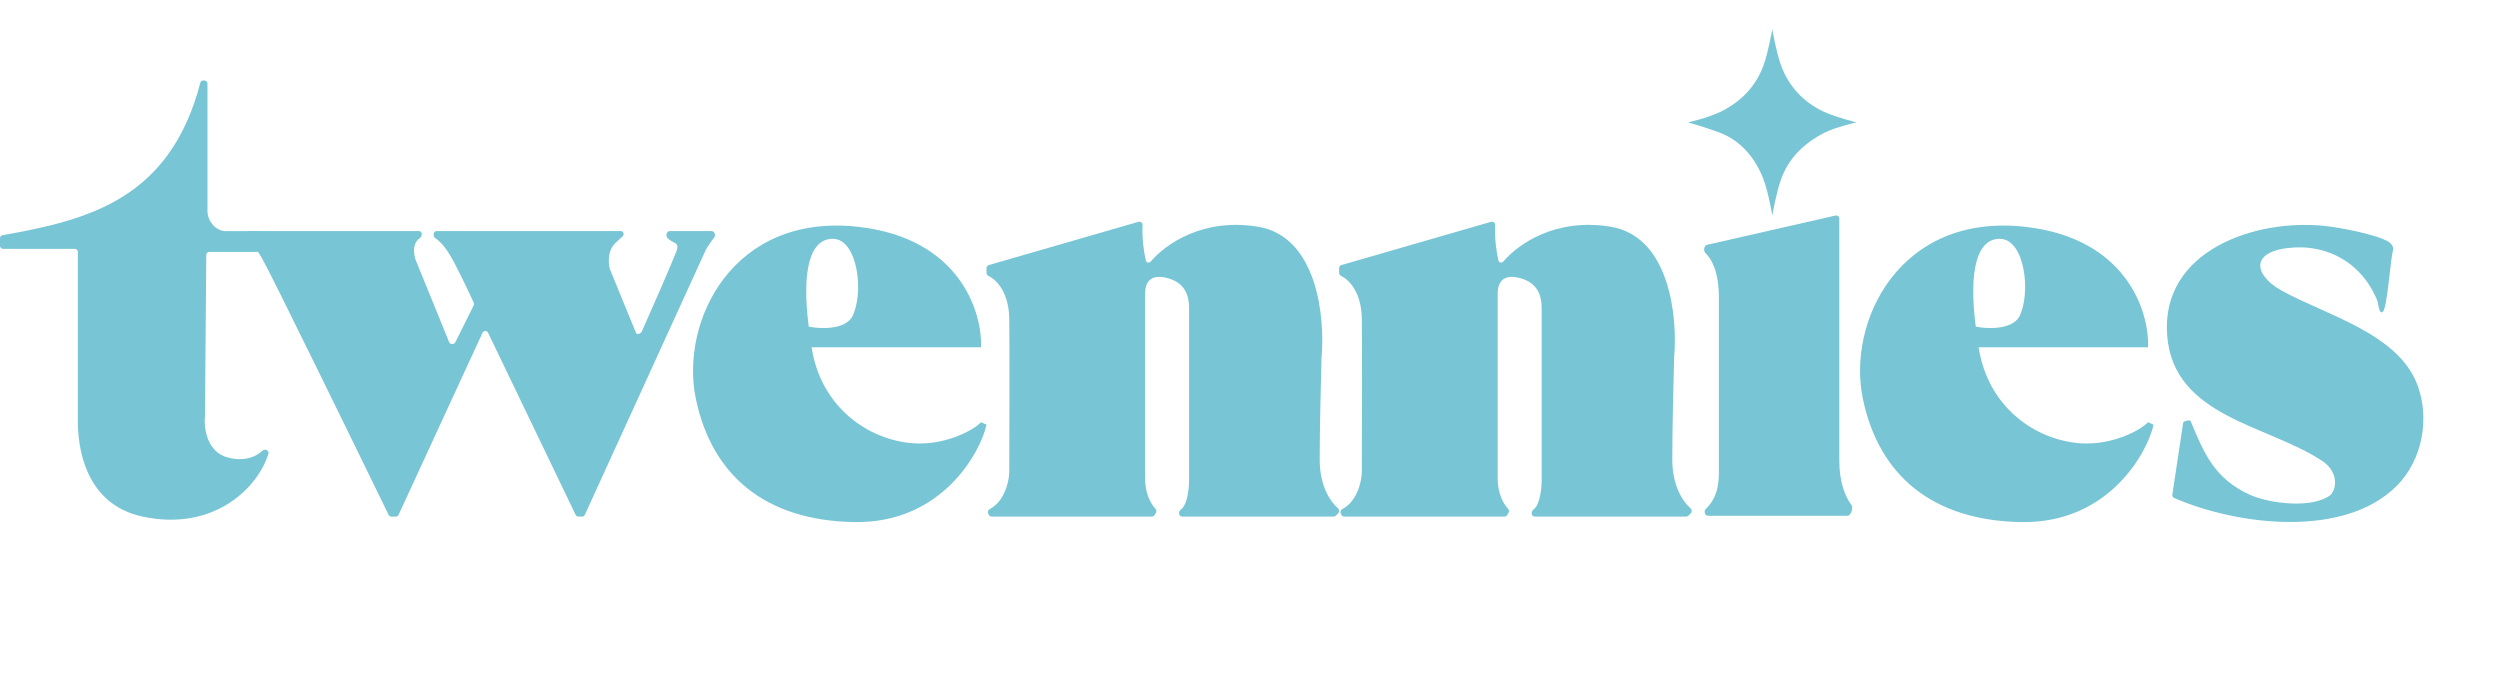
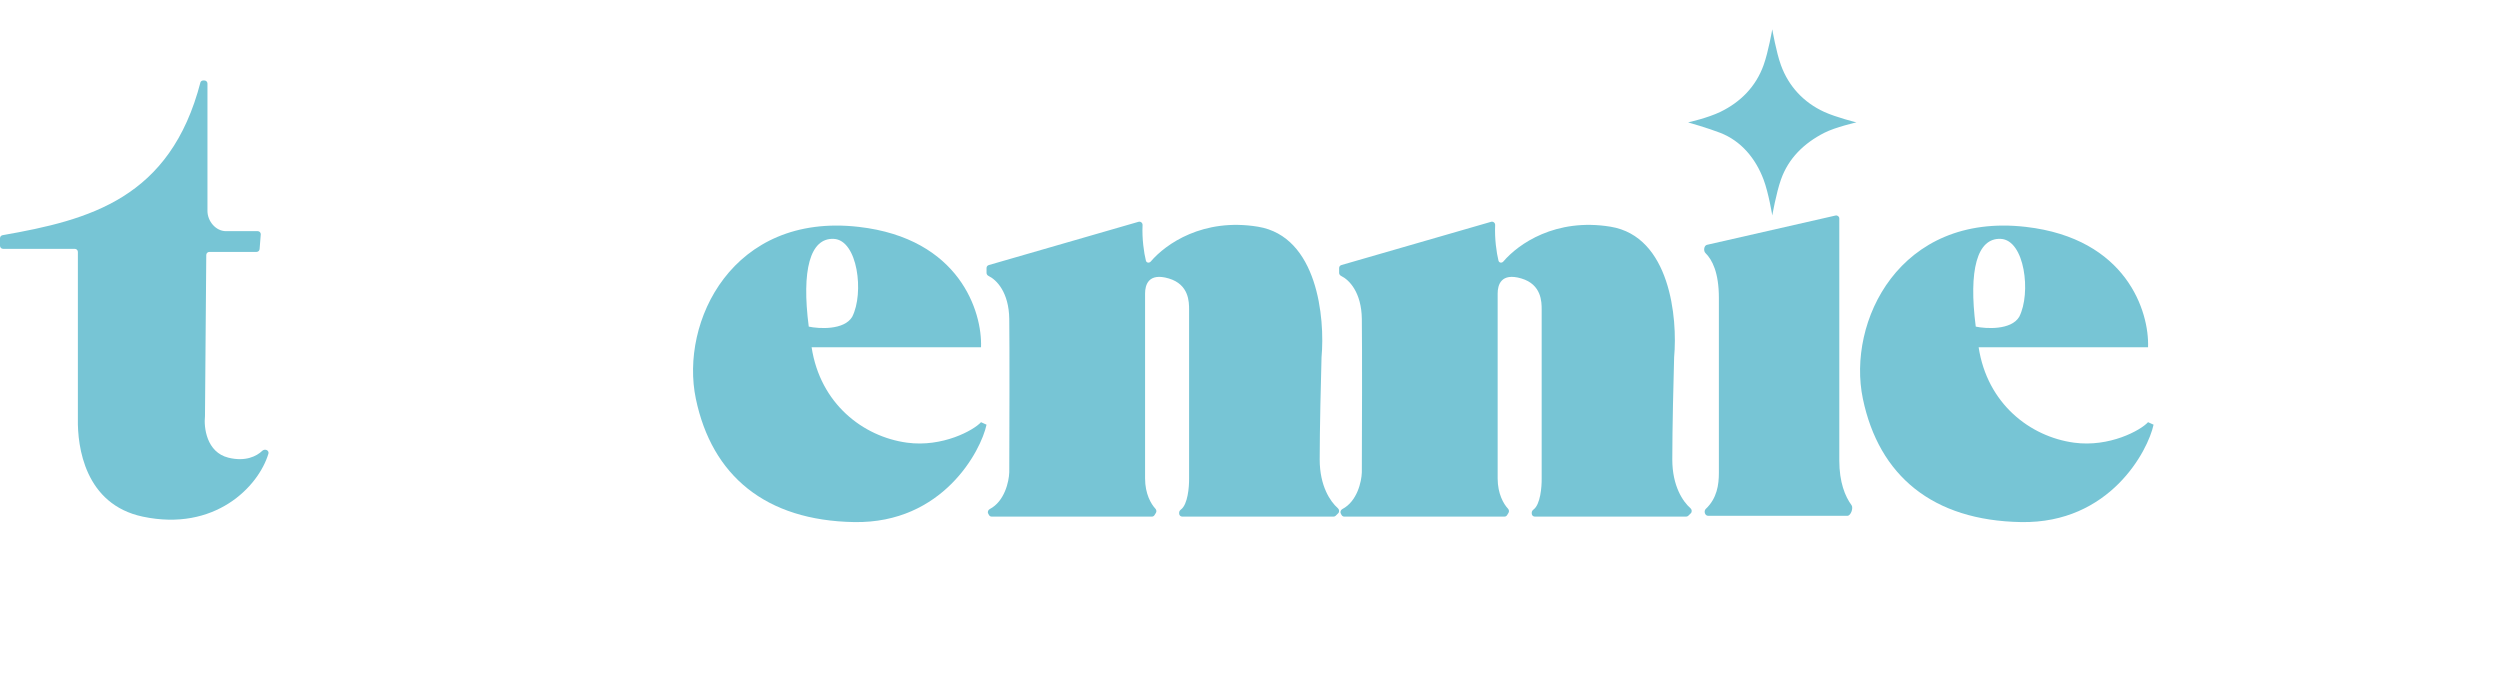
<svg xmlns="http://www.w3.org/2000/svg" fill="none" height="100%" overflow="visible" preserveAspectRatio="none" style="display: block;" viewBox="0 0 132 36" width="100%">
  <g id="logo">
    <g id="Group 36">
-       <path d="M125.815 16.46C125.815 16.46 125.815 16.461 125.815 16.461C125.615 16.649 125.562 15.969 125.531 15.895C124.915 14.339 123.58 13.222 121.776 13.073C121.19 13.024 119.529 13.073 119.352 13.906C119.264 14.323 119.672 14.896 120.421 15.316C122.777 16.637 126.628 17.583 127.648 20.347C128.305 22.124 127.895 24.296 126.551 25.649C123.783 28.434 118.131 27.747 114.793 26.292C114.726 26.262 114.688 26.193 114.699 26.121L115.272 22.315C115.284 22.235 115.633 22.155 115.664 22.23C116.372 23.936 116.923 25.271 118.785 26.121C119.833 26.599 122.136 26.875 123.067 26.121C123.463 25.649 123.343 24.828 122.639 24.356C119.753 22.424 114.766 22.037 114.427 17.715C114.075 13.235 119.076 11.534 122.764 11.931C123.506 12.01 125.558 12.387 126.138 12.784C126.245 12.858 126.314 12.955 126.357 13.073C126.369 13.104 126.368 13.138 126.359 13.17C126.201 13.767 126.054 16.23 125.816 16.459C125.816 16.459 125.815 16.459 125.815 16.46Z" fill="#77C5D5" id="Vector" />
      <path d="M0.136 12.418C4.728 11.611 8.996 10.486 10.588 4.332C10.617 4.281 10.672 4.249 10.731 4.249H10.791C10.881 4.249 10.954 4.321 10.954 4.411V11.138C10.954 11.675 11.391 12.205 11.931 12.205H13.607C13.696 12.205 13.769 12.278 13.769 12.367L13.708 13.139C13.708 13.228 13.636 13.301 13.546 13.301H11.054C10.965 13.301 10.892 13.372 10.891 13.461L10.823 21.969C10.756 22.581 10.909 23.876 12.053 24.164C12.95 24.389 13.544 24.094 13.846 23.805C13.937 23.718 14.105 23.727 14.162 23.839C14.18 23.874 14.184 23.914 14.173 23.952C13.645 25.712 11.331 28.081 7.54 27.279C4.474 26.631 4.086 23.575 4.112 22.128V13.301C4.112 13.211 4.039 13.139 3.949 13.139H0.163C0.073 13.139 0 13.066 0 12.977V12.578C0 12.499 0.058 12.431 0.136 12.418Z" fill="#77C5D5" id="Vector 11" />
-       <path d="M12.99 12.512V12.362C12.99 12.272 13.062 12.199 13.152 12.199L22.108 12.199C22.216 12.199 22.294 12.303 22.264 12.406L22.246 12.469C22.235 12.51 22.207 12.544 22.172 12.568C21.704 12.89 21.861 13.562 22.005 13.868L23.717 18.071C23.771 18.199 23.981 18.196 24.043 18.071L25.02 16.106C25.042 16.062 25.019 15.993 24.999 15.948C24.654 15.206 24.079 13.985 23.717 13.402C23.424 12.93 23.159 12.688 23.002 12.587C22.943 12.549 22.898 12.486 22.898 12.416V12.362C22.898 12.272 22.971 12.199 23.061 12.199H32.764C32.912 12.199 32.983 12.381 32.874 12.481L32.52 12.806C32.059 13.219 32.117 13.918 32.204 14.215L33.579 17.57C33.63 17.701 33.831 17.617 33.894 17.491C34.512 16.106 35.372 14.134 35.7 13.306C35.921 12.747 35.544 12.894 35.236 12.558C35.127 12.438 35.21 12.199 35.372 12.199H37.57C37.736 12.199 37.809 12.443 37.696 12.563C37.668 12.594 37.642 12.624 37.621 12.655C37.453 12.896 37.42 12.92 37.261 13.207L30.879 27.183C30.853 27.24 30.795 27.277 30.731 27.277H30.542C30.479 27.277 30.422 27.242 30.395 27.185L25.771 17.57C25.711 17.446 25.534 17.448 25.476 17.572L21.044 27.183C21.018 27.241 20.96 27.277 20.897 27.277H20.667C20.604 27.277 20.548 27.244 20.521 27.188C18.47 22.976 14.337 14.523 13.871 13.704C13.545 13.129 13.293 12.856 13.137 12.743C13.064 12.69 12.99 12.602 12.99 12.512Z" fill="#77C5D5" id="Vector 12" />
      <path d="M36.74 21.052C35.894 16.99 38.672 11.214 45.341 11.979C50.676 12.591 51.869 16.471 51.798 18.335H42.853C43.306 21.311 45.563 23.057 47.891 23.373C49.754 23.627 51.41 22.722 51.798 22.291L52.089 22.423C51.798 23.795 49.787 27.645 45.103 27.566C40.419 27.487 37.587 25.113 36.74 21.052ZM44.018 12.612C42.774 12.558 42.315 14.254 42.702 17.245C43.231 17.36 44.573 17.442 44.997 16.726C45.632 15.487 45.294 12.668 44.018 12.612Z" fill="#77C5D5" id="Subtract" />
      <path d="M98.359 21.052C97.512 16.99 100.291 11.214 106.96 11.979C112.295 12.591 113.487 16.471 113.417 18.335H104.472C104.925 21.311 107.181 23.057 109.51 23.373C111.373 23.627 113.028 22.722 113.417 22.291L113.708 22.423C113.417 23.795 111.405 27.645 106.721 27.566C102.037 27.487 99.206 25.113 98.359 21.052ZM105.636 12.612C104.393 12.558 103.933 14.254 104.32 17.245C104.849 17.36 106.192 17.442 106.616 16.726C107.251 15.487 106.913 12.668 105.636 12.612Z" fill="#77C5D5" id="Subtract_2" />
      <path d="M52.089 14.409V14.151C52.089 14.079 52.137 14.016 52.207 13.996L60.114 11.711C60.224 11.68 60.333 11.768 60.327 11.882C60.293 12.611 60.401 13.349 60.503 13.76C60.533 13.882 60.68 13.902 60.762 13.806C61.549 12.881 63.522 11.495 66.42 11.97C69.563 12.485 69.967 16.78 69.777 18.863C69.745 19.991 69.68 22.651 69.68 24.264C69.68 25.663 70.243 26.489 70.637 26.831C70.717 26.9 70.732 27.026 70.657 27.101L70.527 27.23C70.497 27.26 70.455 27.277 70.412 27.277H62.422C62.332 27.277 62.259 27.205 62.259 27.115V27.067C62.259 26.999 62.304 26.94 62.358 26.899C62.713 26.631 62.791 25.718 62.784 25.261V16.346V16.34C62.784 15.951 62.784 15.019 61.709 14.702C60.63 14.383 60.46 15.053 60.46 15.499V25.261C60.46 26.076 60.775 26.612 61.002 26.855C61.059 26.915 61.076 27.008 61.033 27.078L60.957 27.2C60.928 27.248 60.875 27.277 60.819 27.277H52.361C52.301 27.277 52.246 27.245 52.218 27.192L52.178 27.118C52.131 27.031 52.173 26.924 52.26 26.878C53.042 26.469 53.273 25.433 53.289 24.937C53.297 22.886 53.309 18.397 53.289 16.843C53.27 15.424 52.611 14.77 52.199 14.572C52.135 14.541 52.089 14.48 52.089 14.409Z" fill="#77C5D5" id="Vector 16" />
      <path d="M70.706 14.409V14.151C70.706 14.079 70.754 14.016 70.823 13.996L78.731 11.711C78.841 11.68 78.949 11.768 78.944 11.882C78.91 12.611 79.018 13.349 79.119 13.76C79.15 13.882 79.297 13.902 79.378 13.806C80.165 12.881 82.138 11.495 85.037 11.97C88.179 12.485 88.584 16.78 88.394 18.863C88.361 19.991 88.297 22.651 88.297 24.264C88.297 25.663 88.86 26.489 89.254 26.831C89.334 26.9 89.349 27.026 89.274 27.101L89.144 27.23C89.113 27.26 89.072 27.277 89.029 27.277H81.038C80.948 27.277 80.876 27.205 80.876 27.115V27.067C80.876 26.999 80.92 26.94 80.975 26.899C81.33 26.631 81.408 25.718 81.4 25.261V16.346V16.34C81.4 15.951 81.4 15.019 80.326 14.702C79.246 14.383 79.076 15.053 79.076 15.499V25.261C79.076 26.076 79.392 26.612 79.619 26.855C79.676 26.915 79.693 27.008 79.649 27.078L79.574 27.2C79.544 27.248 79.492 27.277 79.435 27.277H70.978C70.918 27.277 70.863 27.245 70.835 27.192L70.795 27.118C70.748 27.031 70.789 26.924 70.877 26.878C71.659 26.469 71.89 25.433 71.905 24.937C71.914 22.886 71.925 18.397 71.905 16.843C71.887 15.424 71.228 14.77 70.816 14.572C70.752 14.541 70.706 14.48 70.706 14.409Z" fill="#77C5D5" id="Vector 17" />
      <path d="M97.544 27.234H90.187C90.019 27.234 89.945 26.984 90.067 26.869C90.661 26.308 90.757 25.588 90.757 24.968V15.723C90.757 14.398 90.407 13.712 90.049 13.362C89.931 13.247 89.968 12.964 90.128 12.927L96.916 11.38C97.018 11.357 97.115 11.432 97.115 11.536V24.316C97.115 25.461 97.421 26.214 97.761 26.673C97.868 26.818 97.724 27.234 97.544 27.234Z" fill="#77C5D5" id="Vector 18" />
      <path d="M93.576 1.547C93.576 1.547 93.78 2.742 94.034 3.441C94.442 4.566 95.243 5.416 96.318 5.908C96.953 6.199 98.02 6.462 98.02 6.462C98.02 6.462 96.919 6.708 96.318 7.015C95.253 7.56 94.432 8.354 94.034 9.482C93.78 10.203 93.576 11.376 93.576 11.376C93.576 11.376 93.384 10.189 93.117 9.482C92.695 8.363 91.936 7.446 90.834 7.015C90.182 6.761 89.131 6.462 89.131 6.462C89.131 6.462 90.168 6.231 90.834 5.908C91.91 5.386 92.712 4.567 93.117 3.441C93.369 2.742 93.576 1.547 93.576 1.547Z" fill="#77C5D5" id="Star 12" />
    </g>
  </g>
</svg>